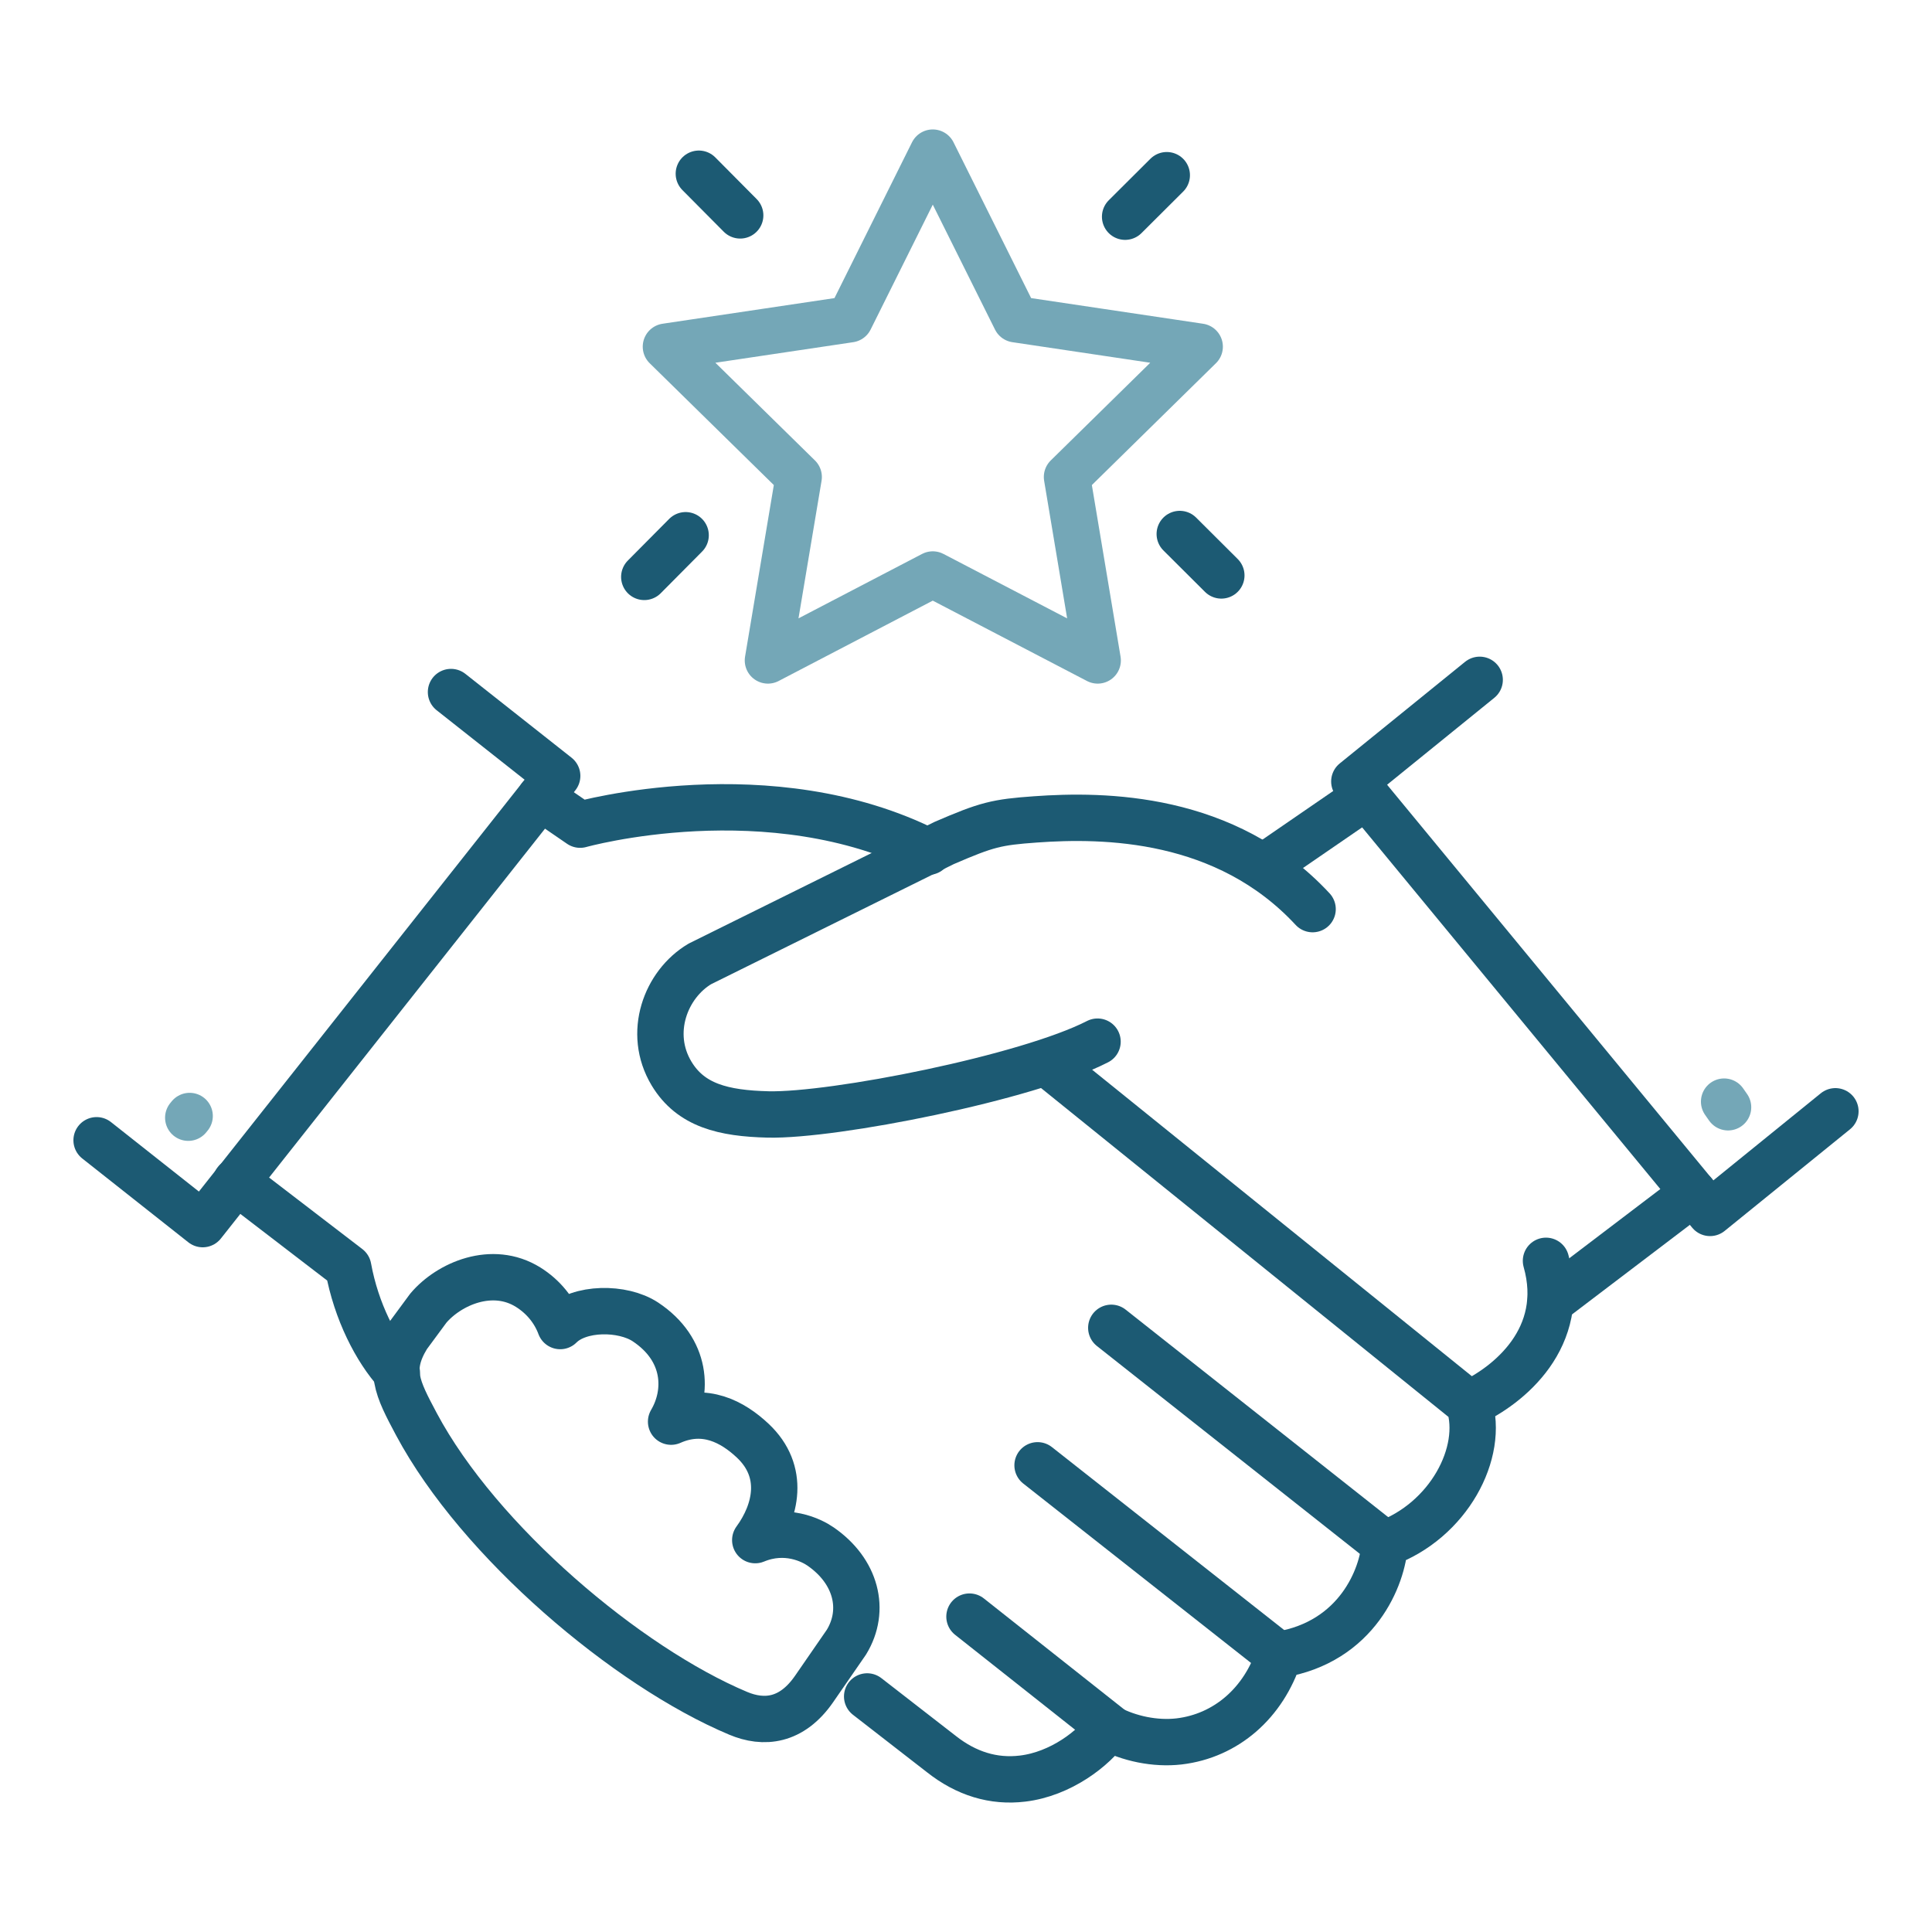
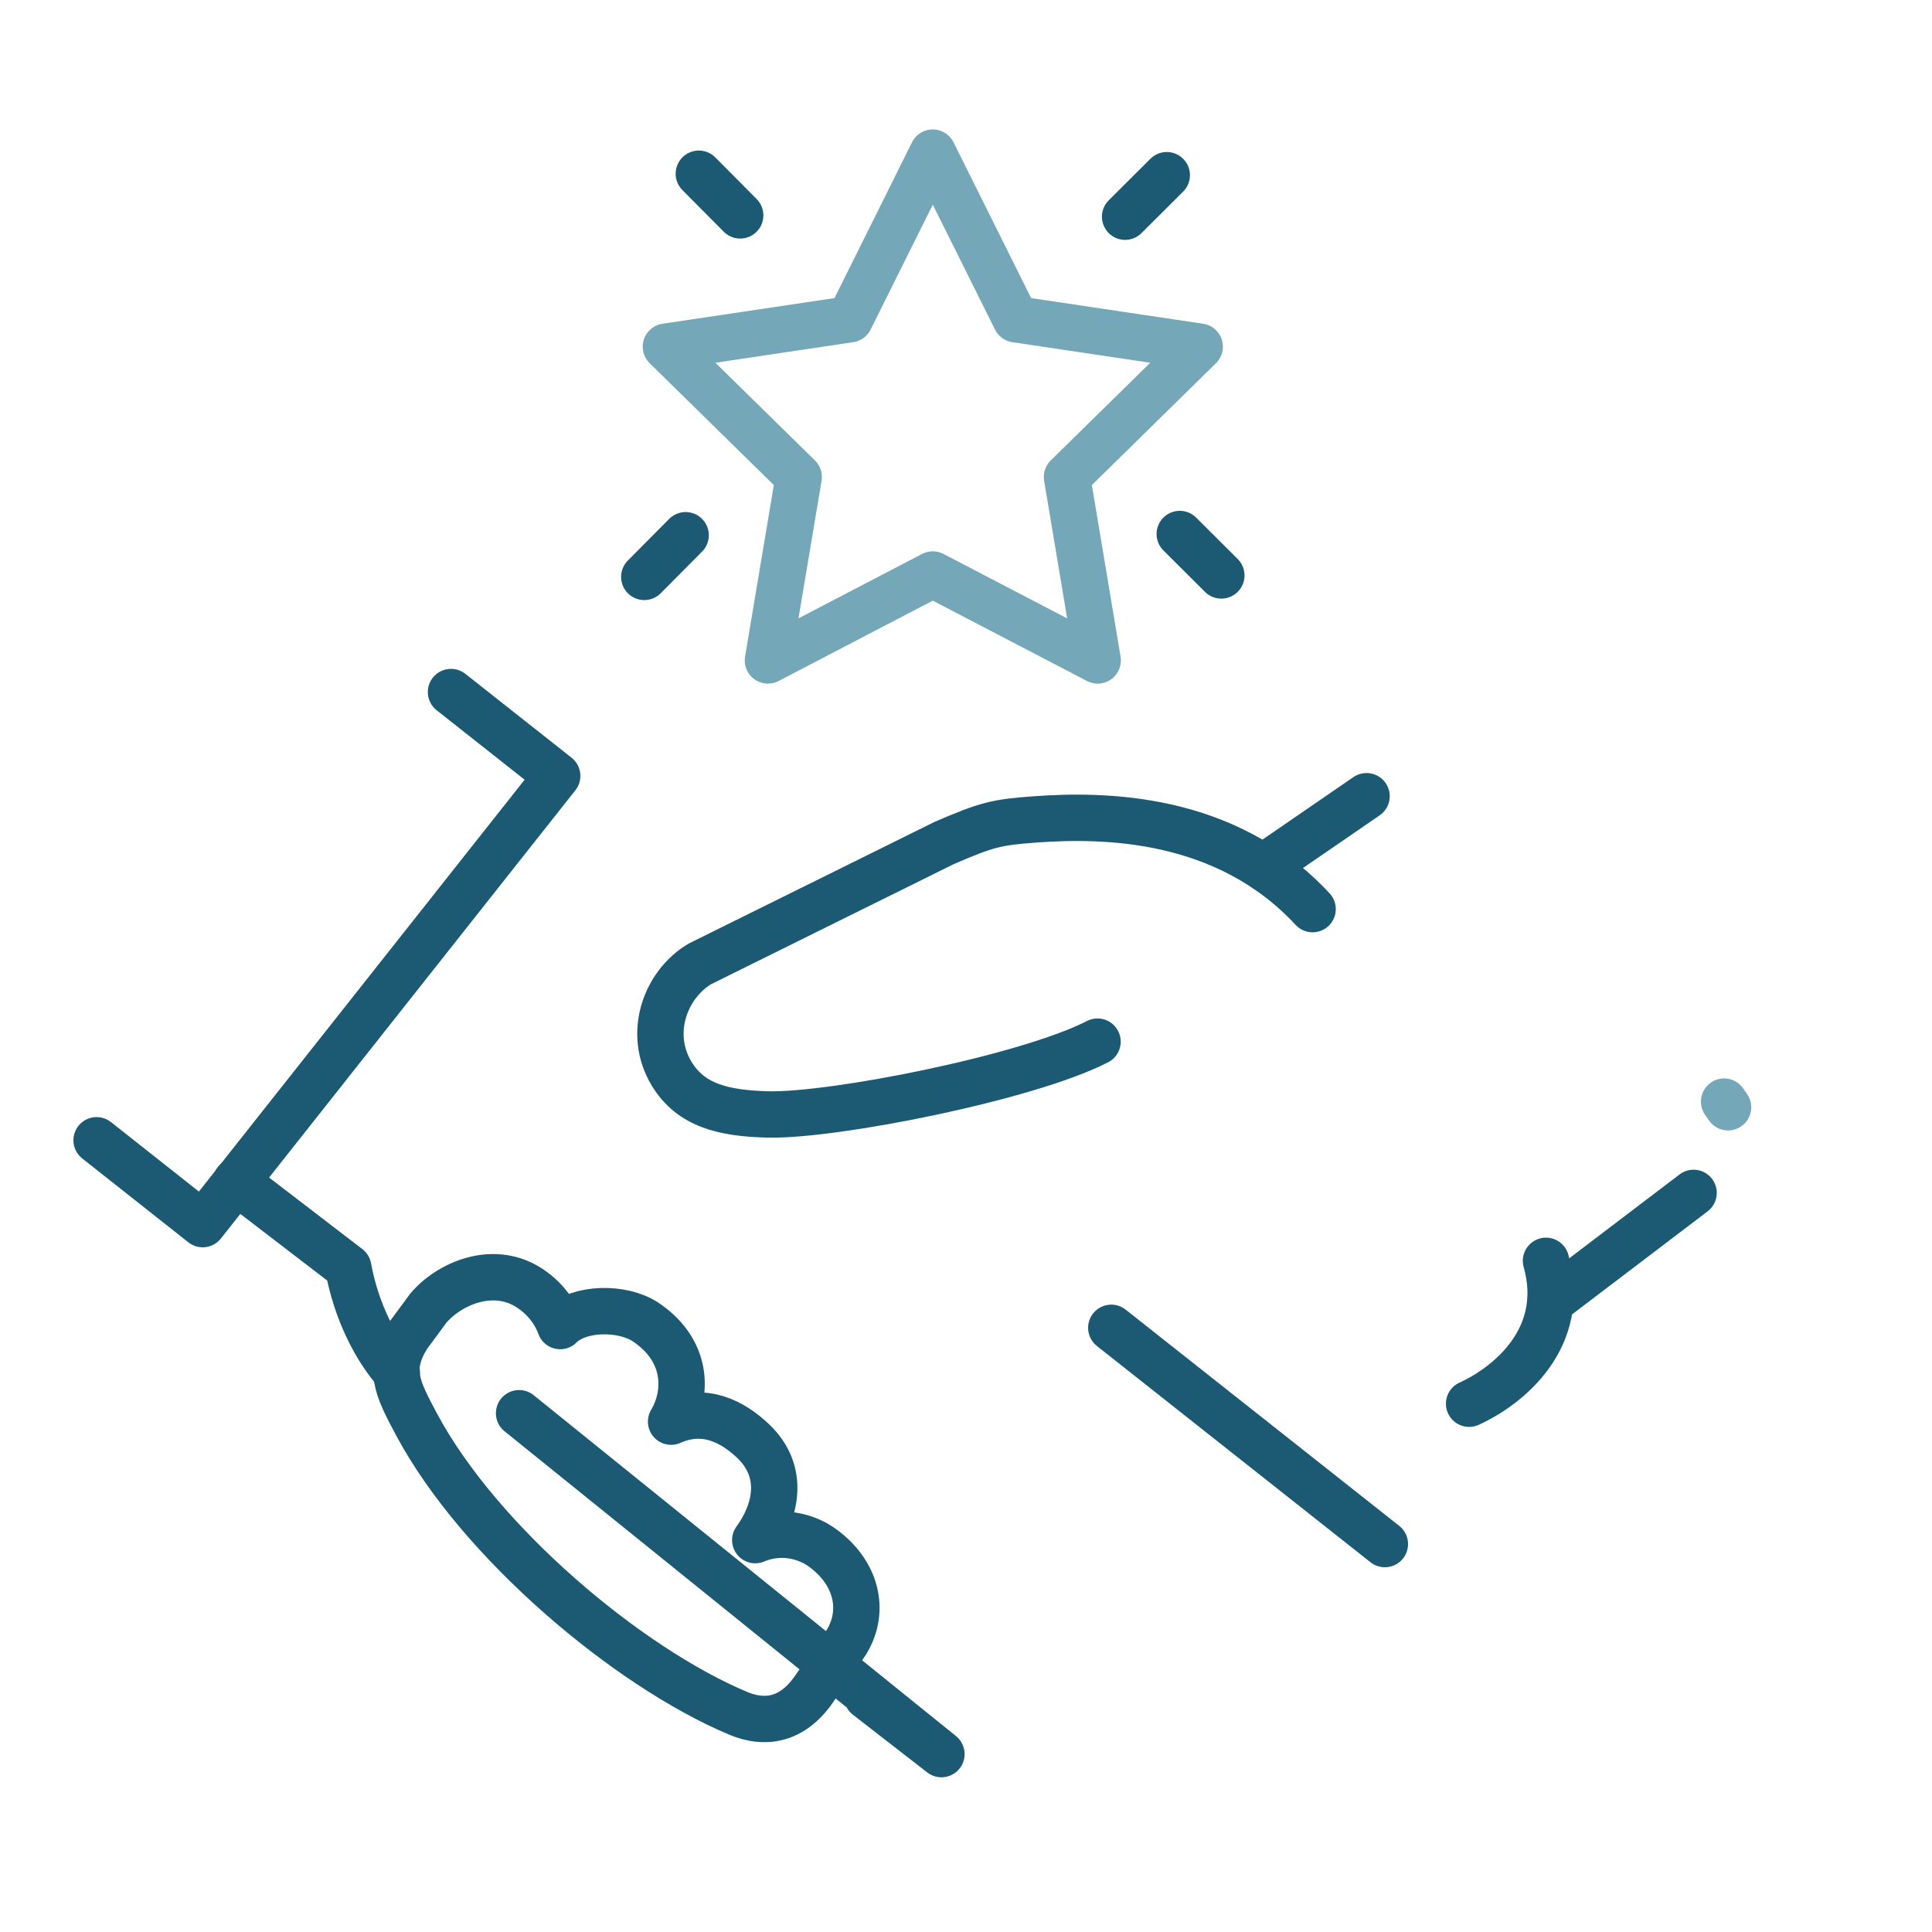
<svg xmlns="http://www.w3.org/2000/svg" id="a" viewBox="0 0 250 250">
  <defs>
    <style>.b,.c{stroke:#74a7b7;}.b,.c,.d{fill:none;stroke-linejoin:round;stroke-width:6px;}.b,.d{stroke-linecap:round;}.d{stroke:#1c5a73;}</style>
  </defs>
  <path class="d" d="m51.35,177.62c-2.67-2.94-5.25-7.9-6.29-13.61l-14.52-11.14" />
-   <path class="d" d="m120.14,110.21c-20.49-10.4-45.07-3.5-45.07-3.5l-5.16-3.54" />
  <path class="d" d="m179.2,199.8c-7.4-5.85-32.89-26-35.4-27.98" />
-   <line class="d" x1="143.69" y1="223.62" x2="125.45" y2="209.19" />
-   <line class="d" x1="165.48" y1="214.2" x2="134.26" y2="189.61" />
  <line class="d" x1="176.83" y1="103.03" x2="163.79" y2="111.99" />
  <path class="d" d="m95.52,221.7c3.3,1.39,6.92,1.07,9.84-3.17l4.17-6.04c2.54-4.16,1.26-9.2-3.36-12.38-1.14-.79-4.46-2.47-8.44-.82,2.7-3.7,3.93-8.87-.33-12.87-2.58-2.42-6.19-4.4-10.56-2.46,2.26-3.84,2.06-9.34-3.33-12.91-2.93-1.93-8.55-1.94-11.02.54-.74-1.99-2.15-3.78-4.15-5.03-4.64-2.89-10.24-.44-12.91,2.71l-2.7,3.66c-2.61,4.27-1.33,6.69,1.16,11.37,8.12,15.2,27.29,31.38,41.63,37.4Z" />
-   <path class="d" d="m112.21,219.52l9.61,7.46c3.22,2.54,6.75,3.62,10.49,3.17,4.93-.58,9.27-3.92,11.1-6.6,2.7,1.44,6.08,2.14,9.15,1.79,6.12-.72,10.99-5.01,12.97-11.22,10.14-1.64,13.42-10.18,13.65-14.35,8.24-2.96,12.95-11.81,10.91-18.13l-54.65-44.11" />
+   <path class="d" d="m112.21,219.52l9.61,7.46l-54.65-44.11" />
  <polyline class="d" points="12.5 147.55 26.23 158.4 72.1 100.4 58.36 89.55" />
  <line class="b" x1="223.1" y1="142.55" x2="223.61" y2="143.28" />
-   <line class="b" x1="24.36" y1="144.63" x2="24.54" y2="144.41" />
  <path class="d" d="m190.1,181.64c5.13-2.33,12.76-8.56,9.95-18.49" />
  <path class="d" d="m169.85,117.64c-11.23-12.11-27-12.25-35.87-11.61-5.02.36-6.27.66-11.82,3.06l-31.6,15.64c-4.42,2.63-6.82,8.94-3.66,14.19,2.48,4.11,6.69,5.15,12.51,5.29,8.47.19,33.48-4.73,42.61-9.42" />
  <line class="d" x1="219.15" y1="154.36" x2="200.65" y2="168.42" />
  <line class="d" x1="90.43" y1="22.48" x2="95.78" y2="27.87" />
  <line class="d" x1="145.59" y1="28.04" x2="150.98" y2="22.67" />
  <line class="d" x1="83.37" y1="74.65" x2="88.72" y2="69.26" />
  <line class="d" x1="152.66" y1="69.1" x2="158.04" y2="74.46" />
  <polygon class="c" points="99.37 85.46 120.7 74.34 142.04 85.46 138.07 61.72 155.24 44.86 131.44 41.31 120.7 19.75 109.97 41.31 86.17 44.86 103.35 61.72 99.37 85.46" />
-   <polyline class="d" points="237.5 143.8 221.28 156.95 175.25 101.12 191.47 87.97" />
</svg>